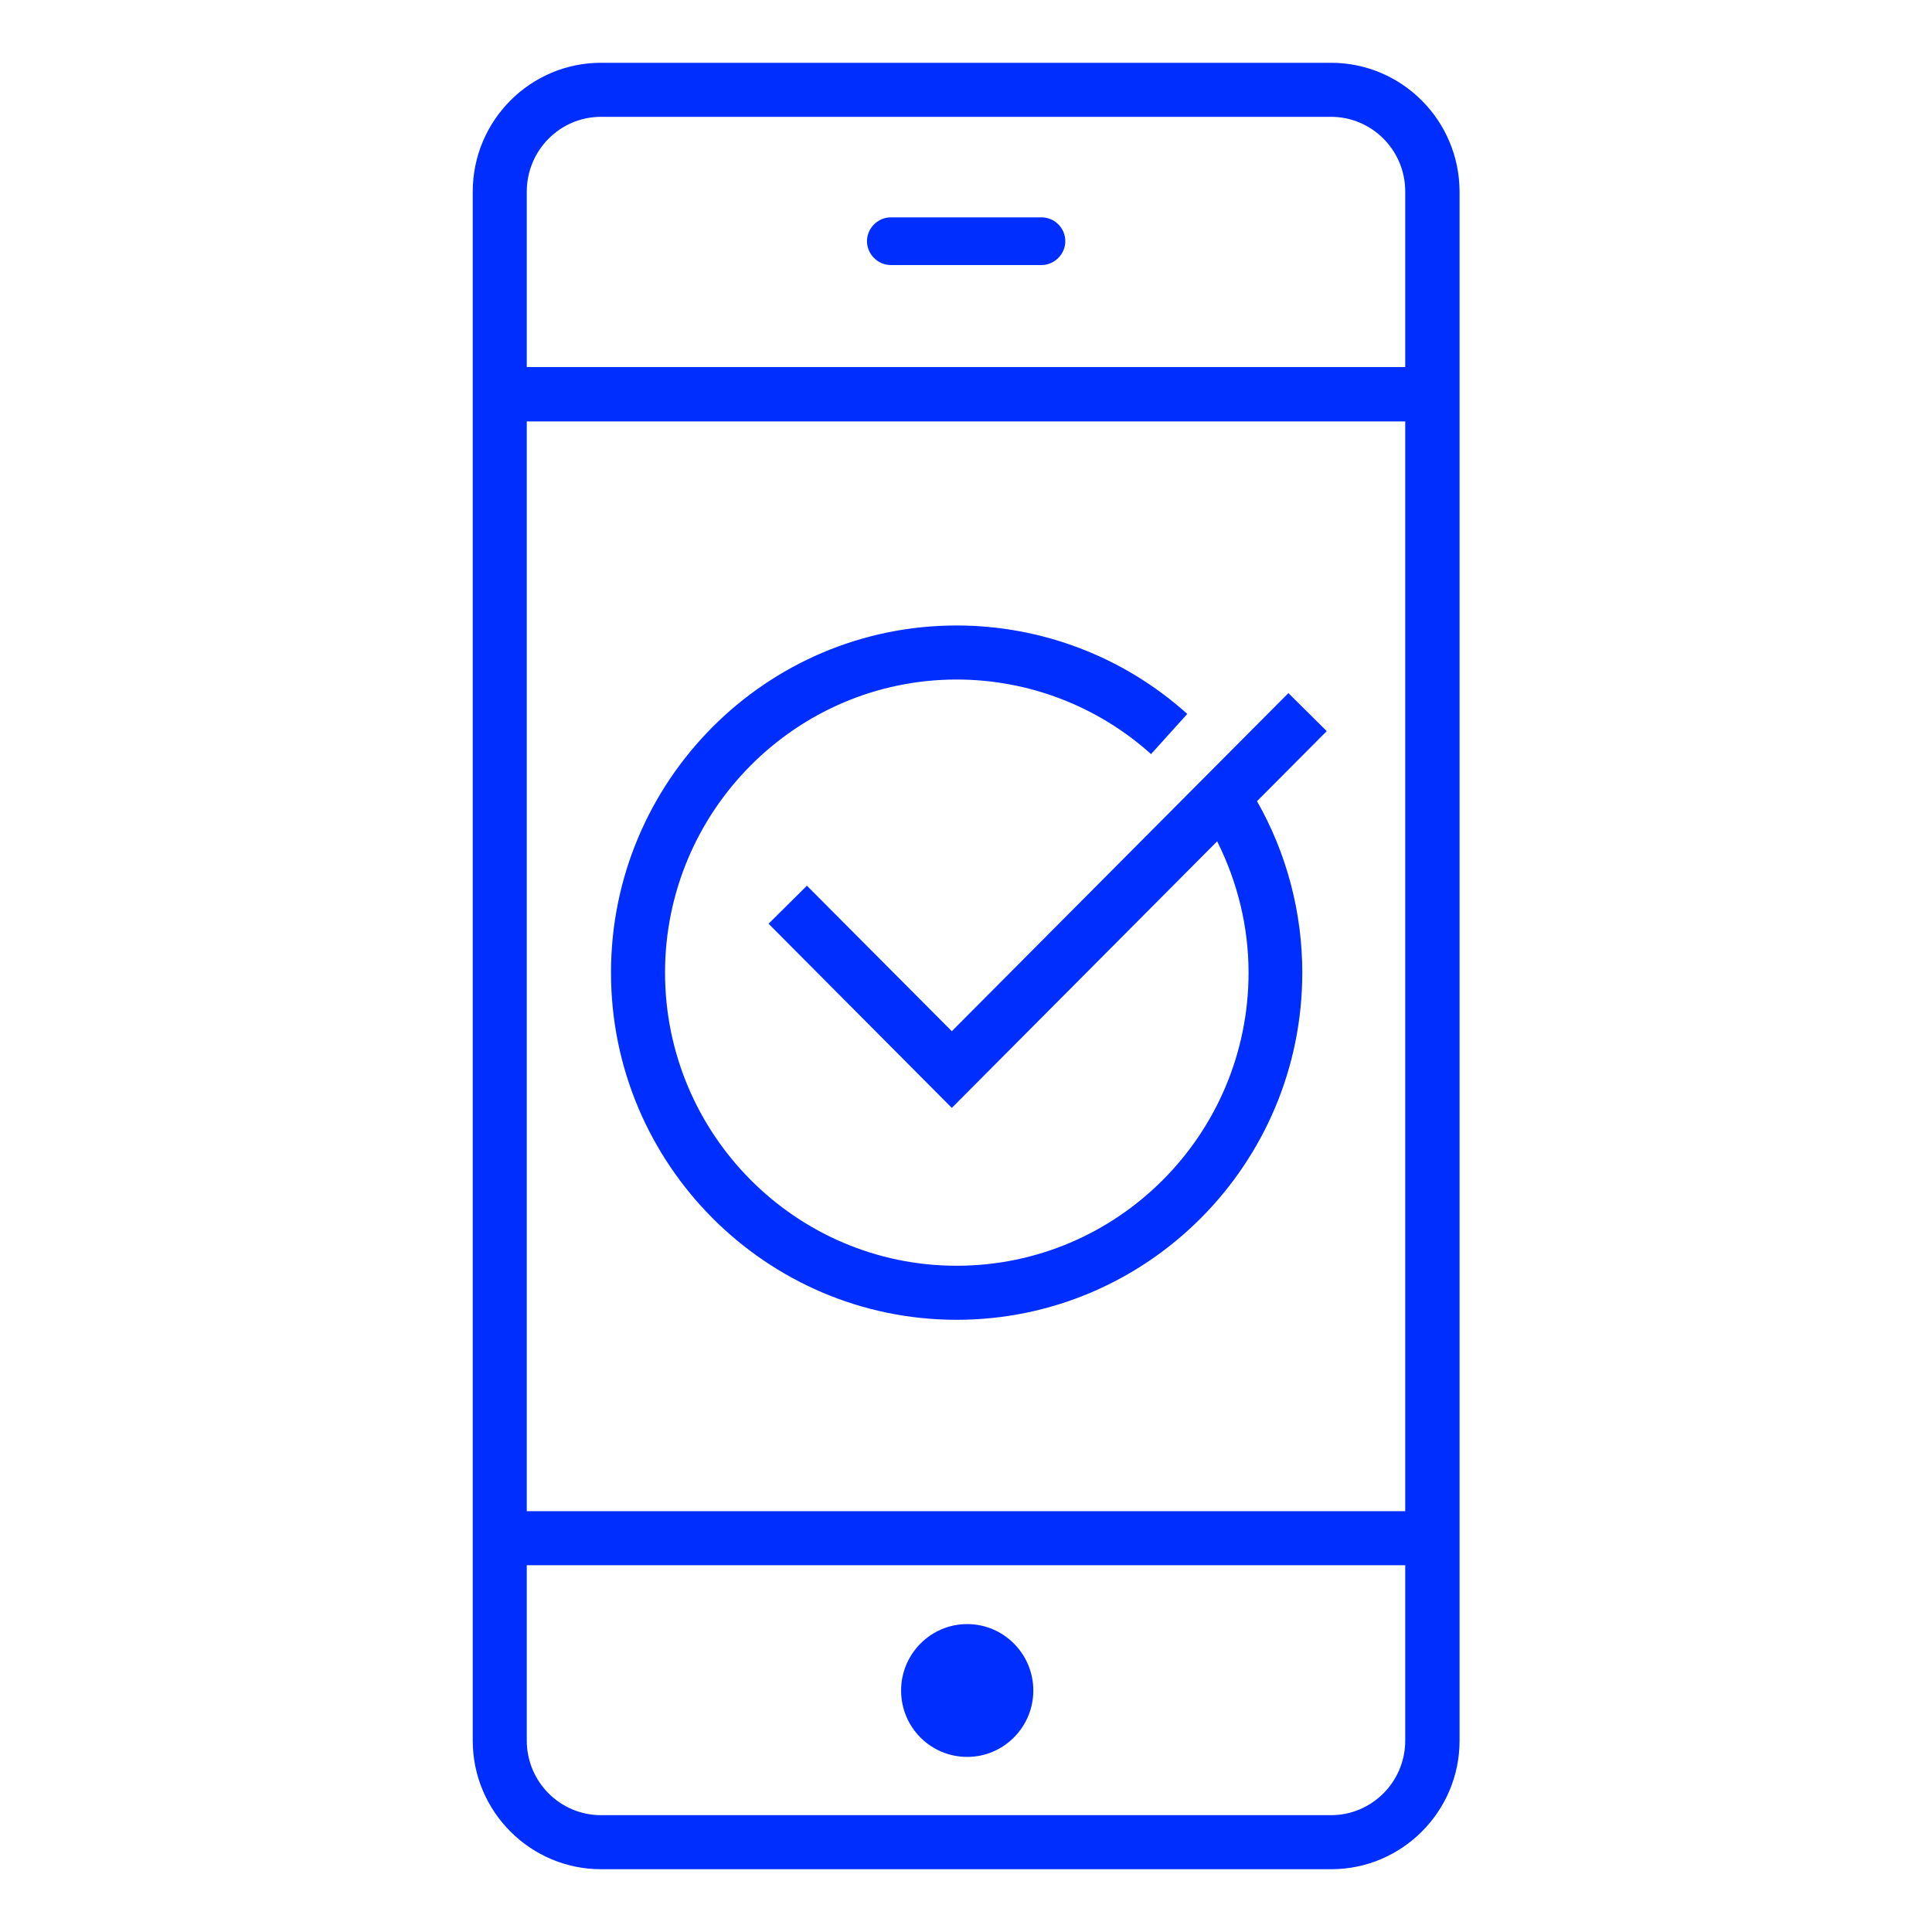
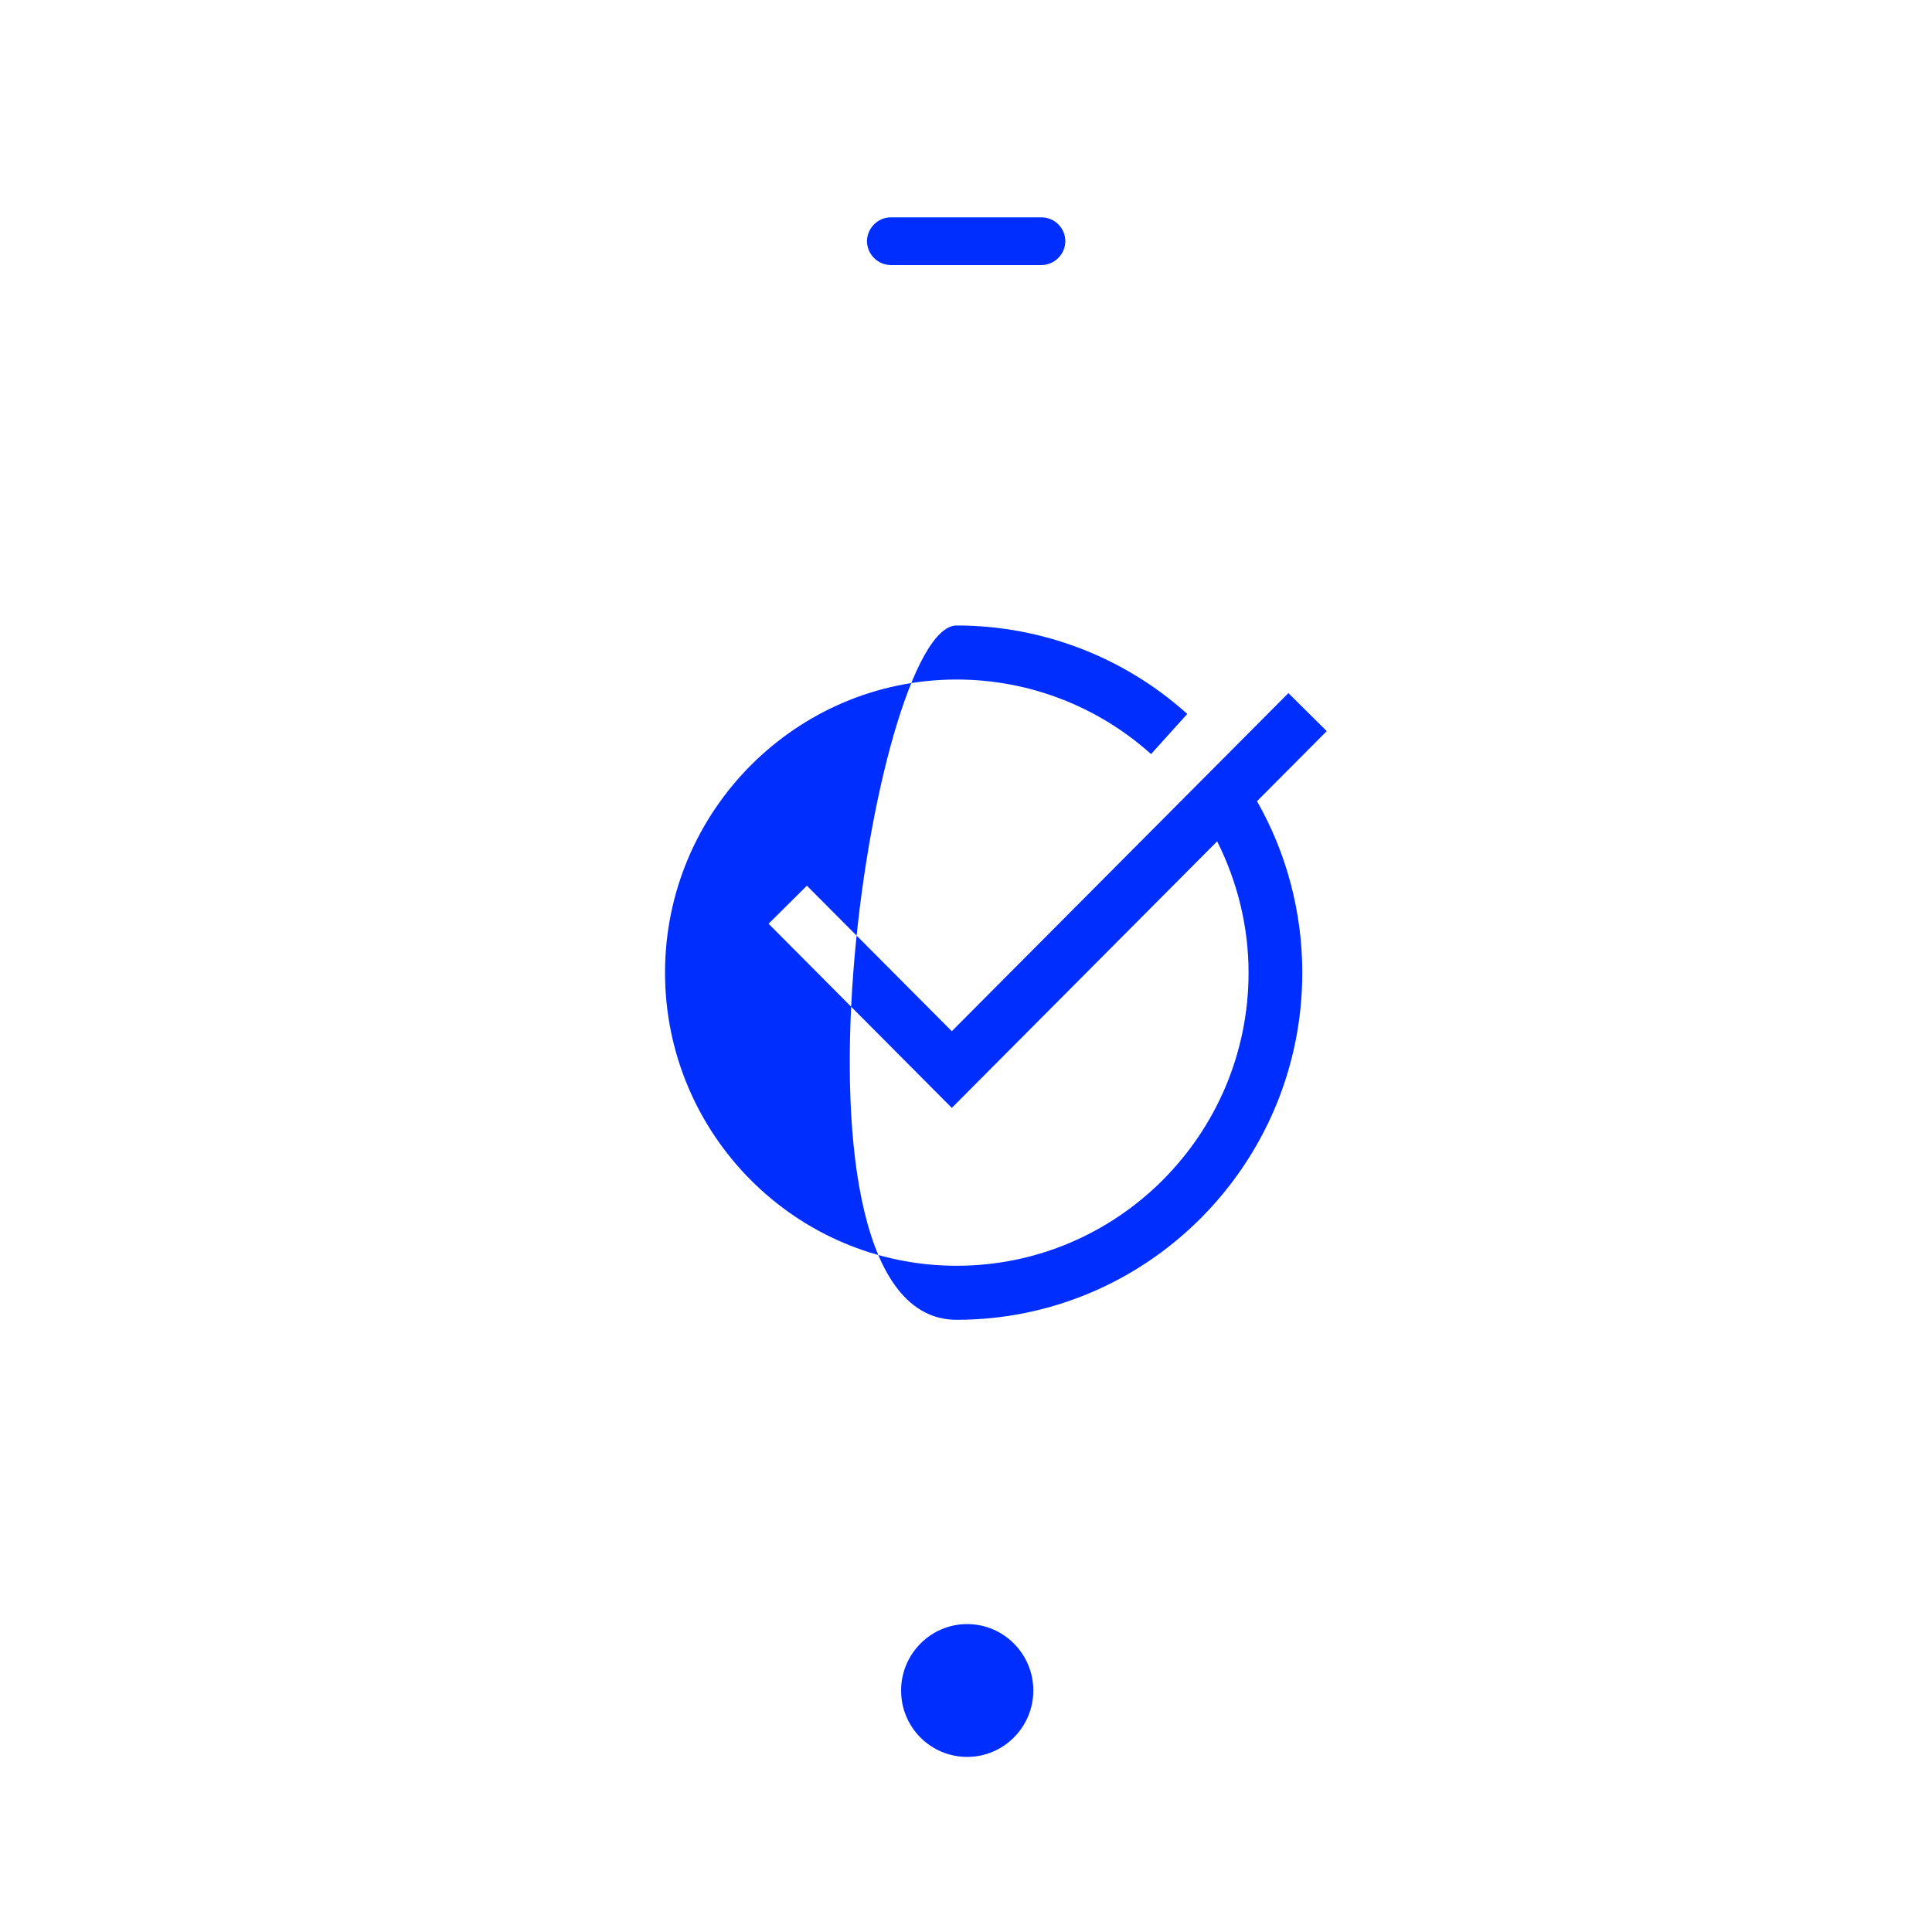
<svg xmlns="http://www.w3.org/2000/svg" version="1.1" id="Layer_1" x="0px" y="0px" viewBox="0 0 64 64" style="enable-background:new 0 0 64 64;" xml:space="preserve">
  <style type="text/css">
	.st0{fill:#002EFF;}
</style>
  <g>
-     <path class="st0" d="M44.09,2.08H19.91c-2.34,0-4.25,1.91-4.25,4.27v51.31c0,2.35,1.91,4.26,4.25,4.26h24.19   c2.34,0,4.25-1.91,4.25-4.26V6.34C48.34,3.99,46.44,2.08,44.09,2.08z M19.91,3.87h24.18c1.36,0,2.46,1.11,2.46,2.47v5.82h-29.1   V6.35C17.45,4.98,18.55,3.87,19.91,3.87z M46.55,13.96v36.1h-29.1v-36.1H46.55z M44.09,60.13H19.91c-1.36,0-2.46-1.11-2.46-2.47   v-5.81h29.1v5.81C46.55,59.02,45.45,60.13,44.09,60.13z" />
    <path class="st0" d="M32.04,53.8c-1.21,0-2.19,0.99-2.19,2.2c0,1.22,0.98,2.2,2.19,2.2c1.21,0,2.19-0.99,2.19-2.2   C34.23,54.79,33.25,53.8,32.04,53.8z" />
    <path class="st0" d="M29.51,8.78h4.99c0.43,0,0.79-0.36,0.79-0.79c0-0.43-0.35-0.79-0.79-0.79h-4.99c-0.43,0-0.79,0.36-0.79,0.79   C28.72,8.42,29.08,8.78,29.51,8.78z" />
-     <path class="st0" d="M31.69,43.72c6.32,0,11.45-5.16,11.45-11.5c0-2-0.52-3.96-1.5-5.68l2.31-2.32l-1.27-1.26L31.53,34.16   l-4.8-4.82l-1.27,1.26l6.07,6.1l8.79-8.83c0.67,1.34,1.04,2.82,1.04,4.35c0,5.36-4.34,9.71-9.67,9.71s-9.66-4.36-9.66-9.71   s4.34-9.71,9.66-9.71c2.38,0,4.67,0.88,6.44,2.47l1.2-1.33c-2.1-1.89-4.82-2.93-7.64-2.93c-6.32,0-11.45,5.16-11.45,11.5   S25.38,43.72,31.69,43.72z" />
+     <path class="st0" d="M31.69,43.72c6.32,0,11.45-5.16,11.45-11.5c0-2-0.52-3.96-1.5-5.68l2.31-2.32l-1.27-1.26L31.53,34.16   l-4.8-4.82l-1.27,1.26l6.07,6.1l8.79-8.83c0.67,1.34,1.04,2.82,1.04,4.35c0,5.36-4.34,9.71-9.67,9.71s-9.66-4.36-9.66-9.71   s4.34-9.71,9.66-9.71c2.38,0,4.67,0.88,6.44,2.47l1.2-1.33c-2.1-1.89-4.82-2.93-7.64-2.93S25.38,43.72,31.69,43.72z" />
  </g>
</svg>